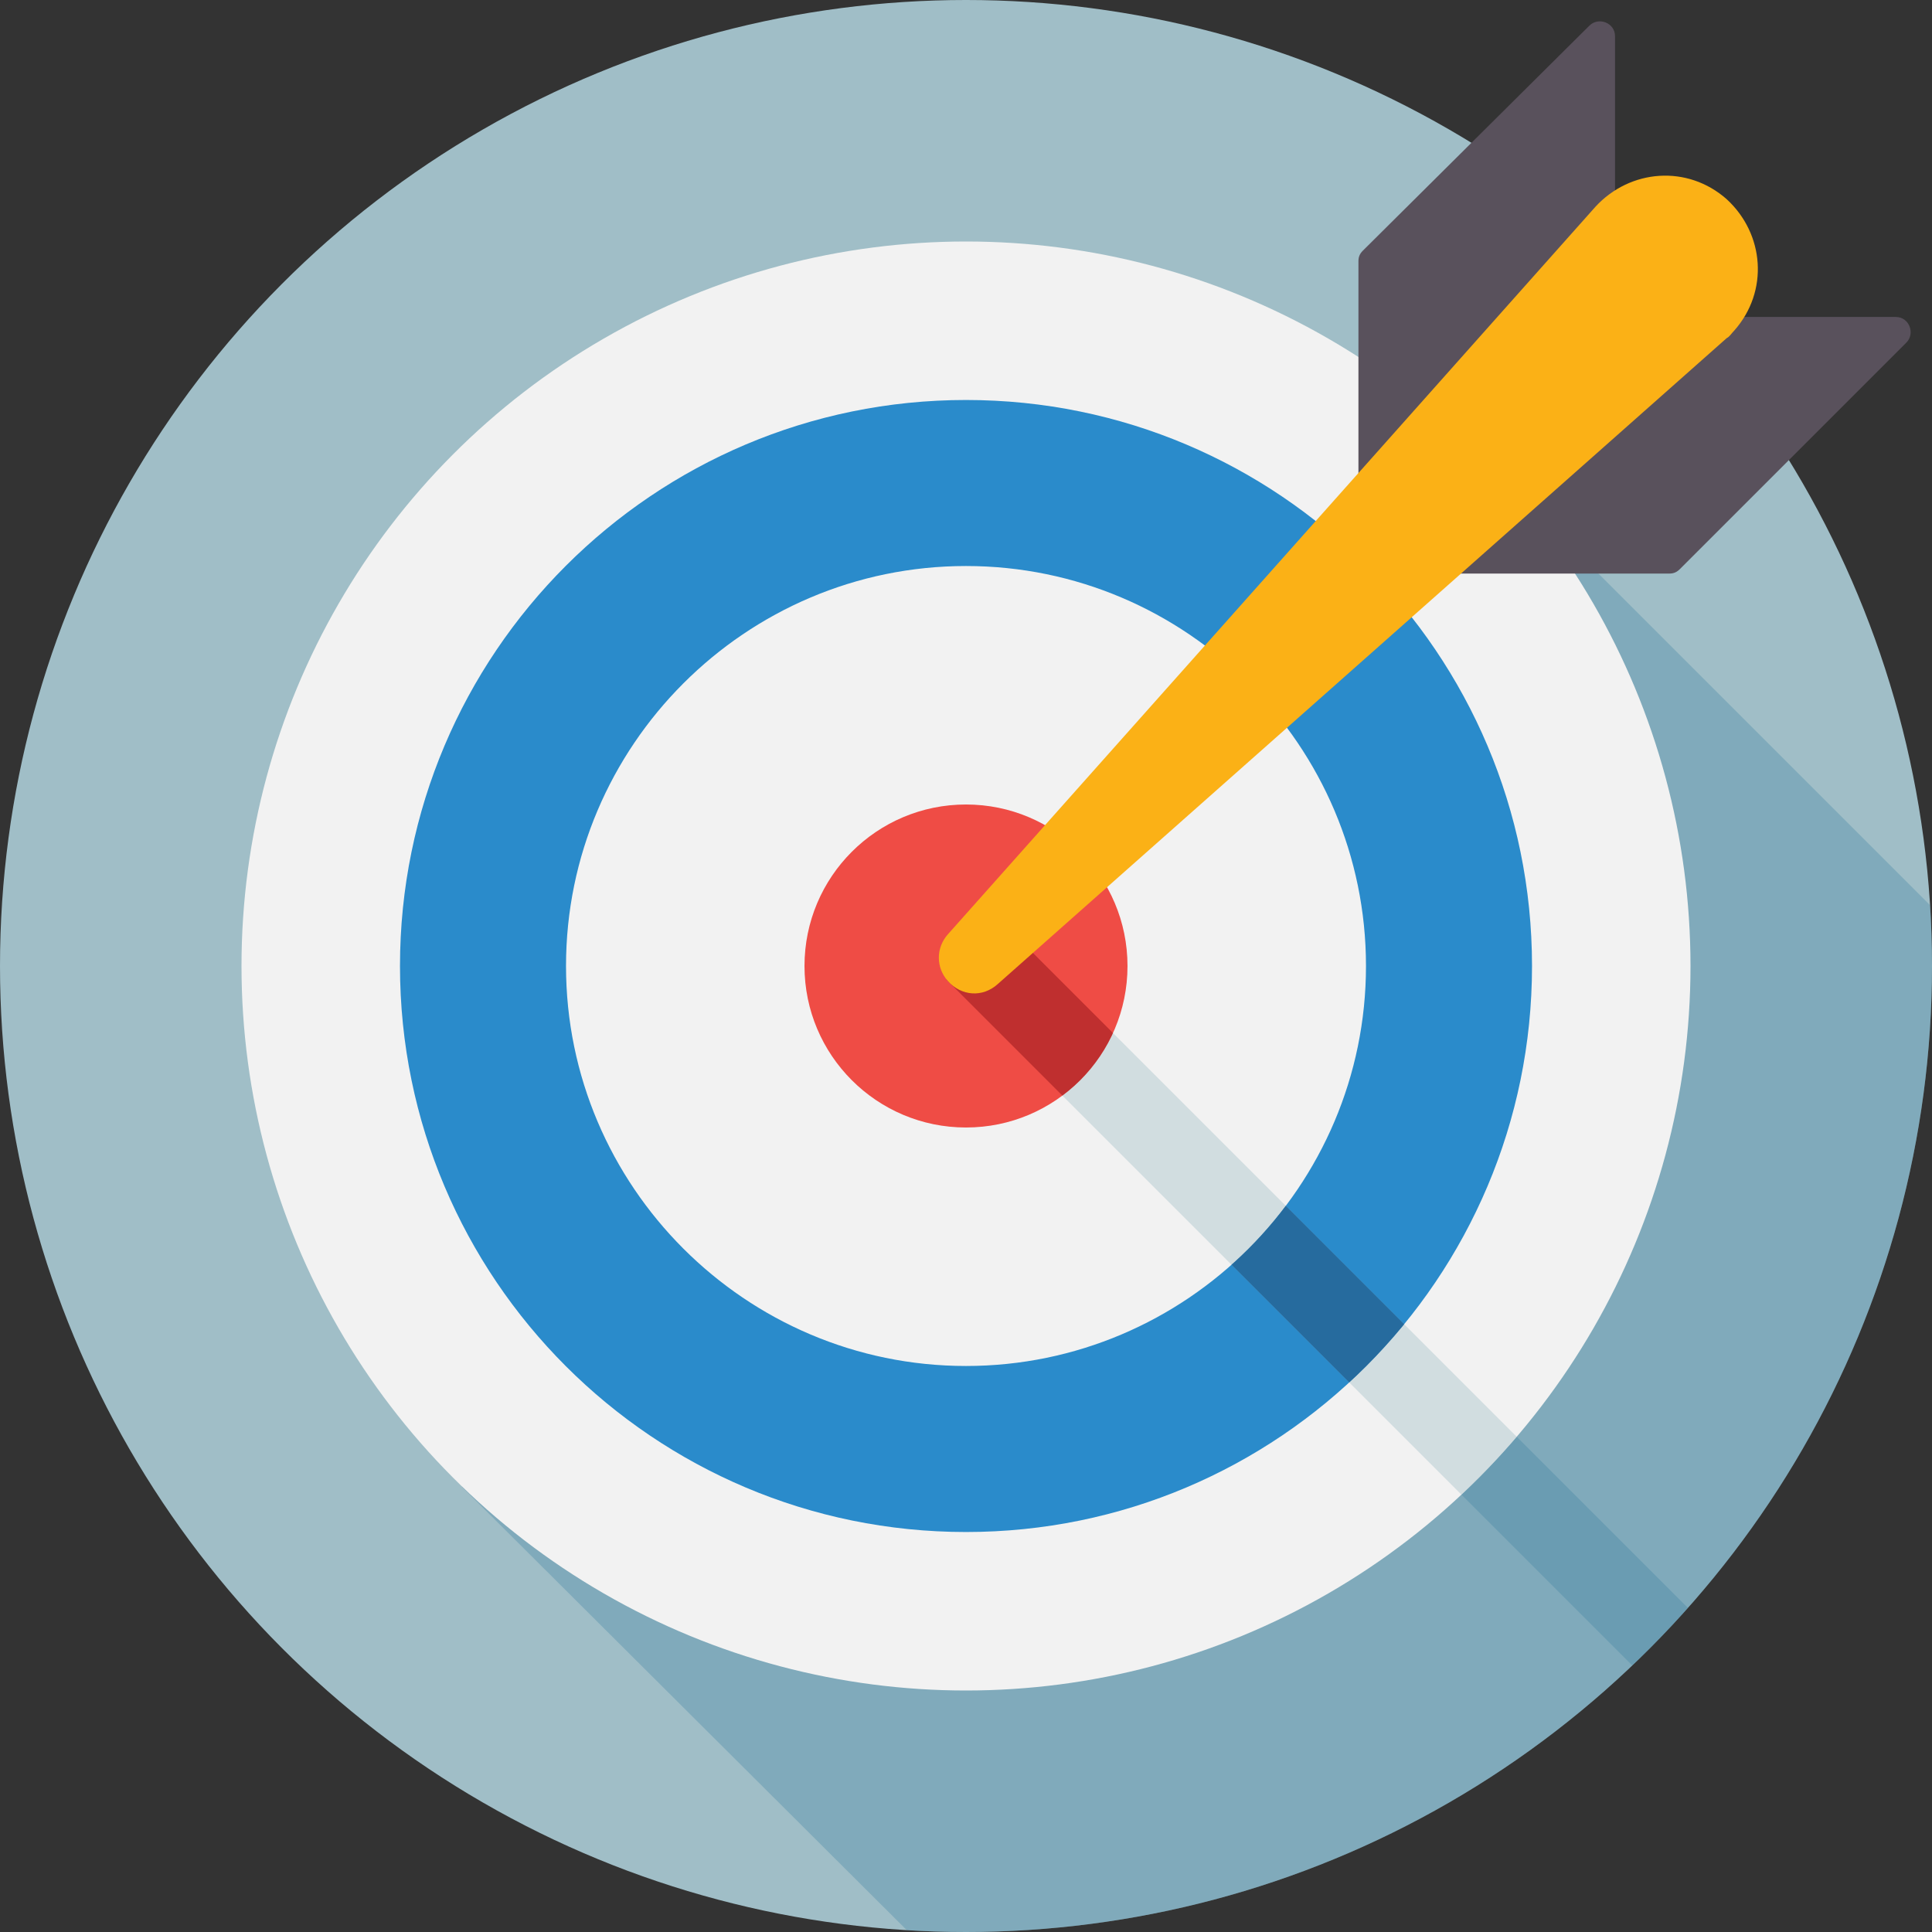
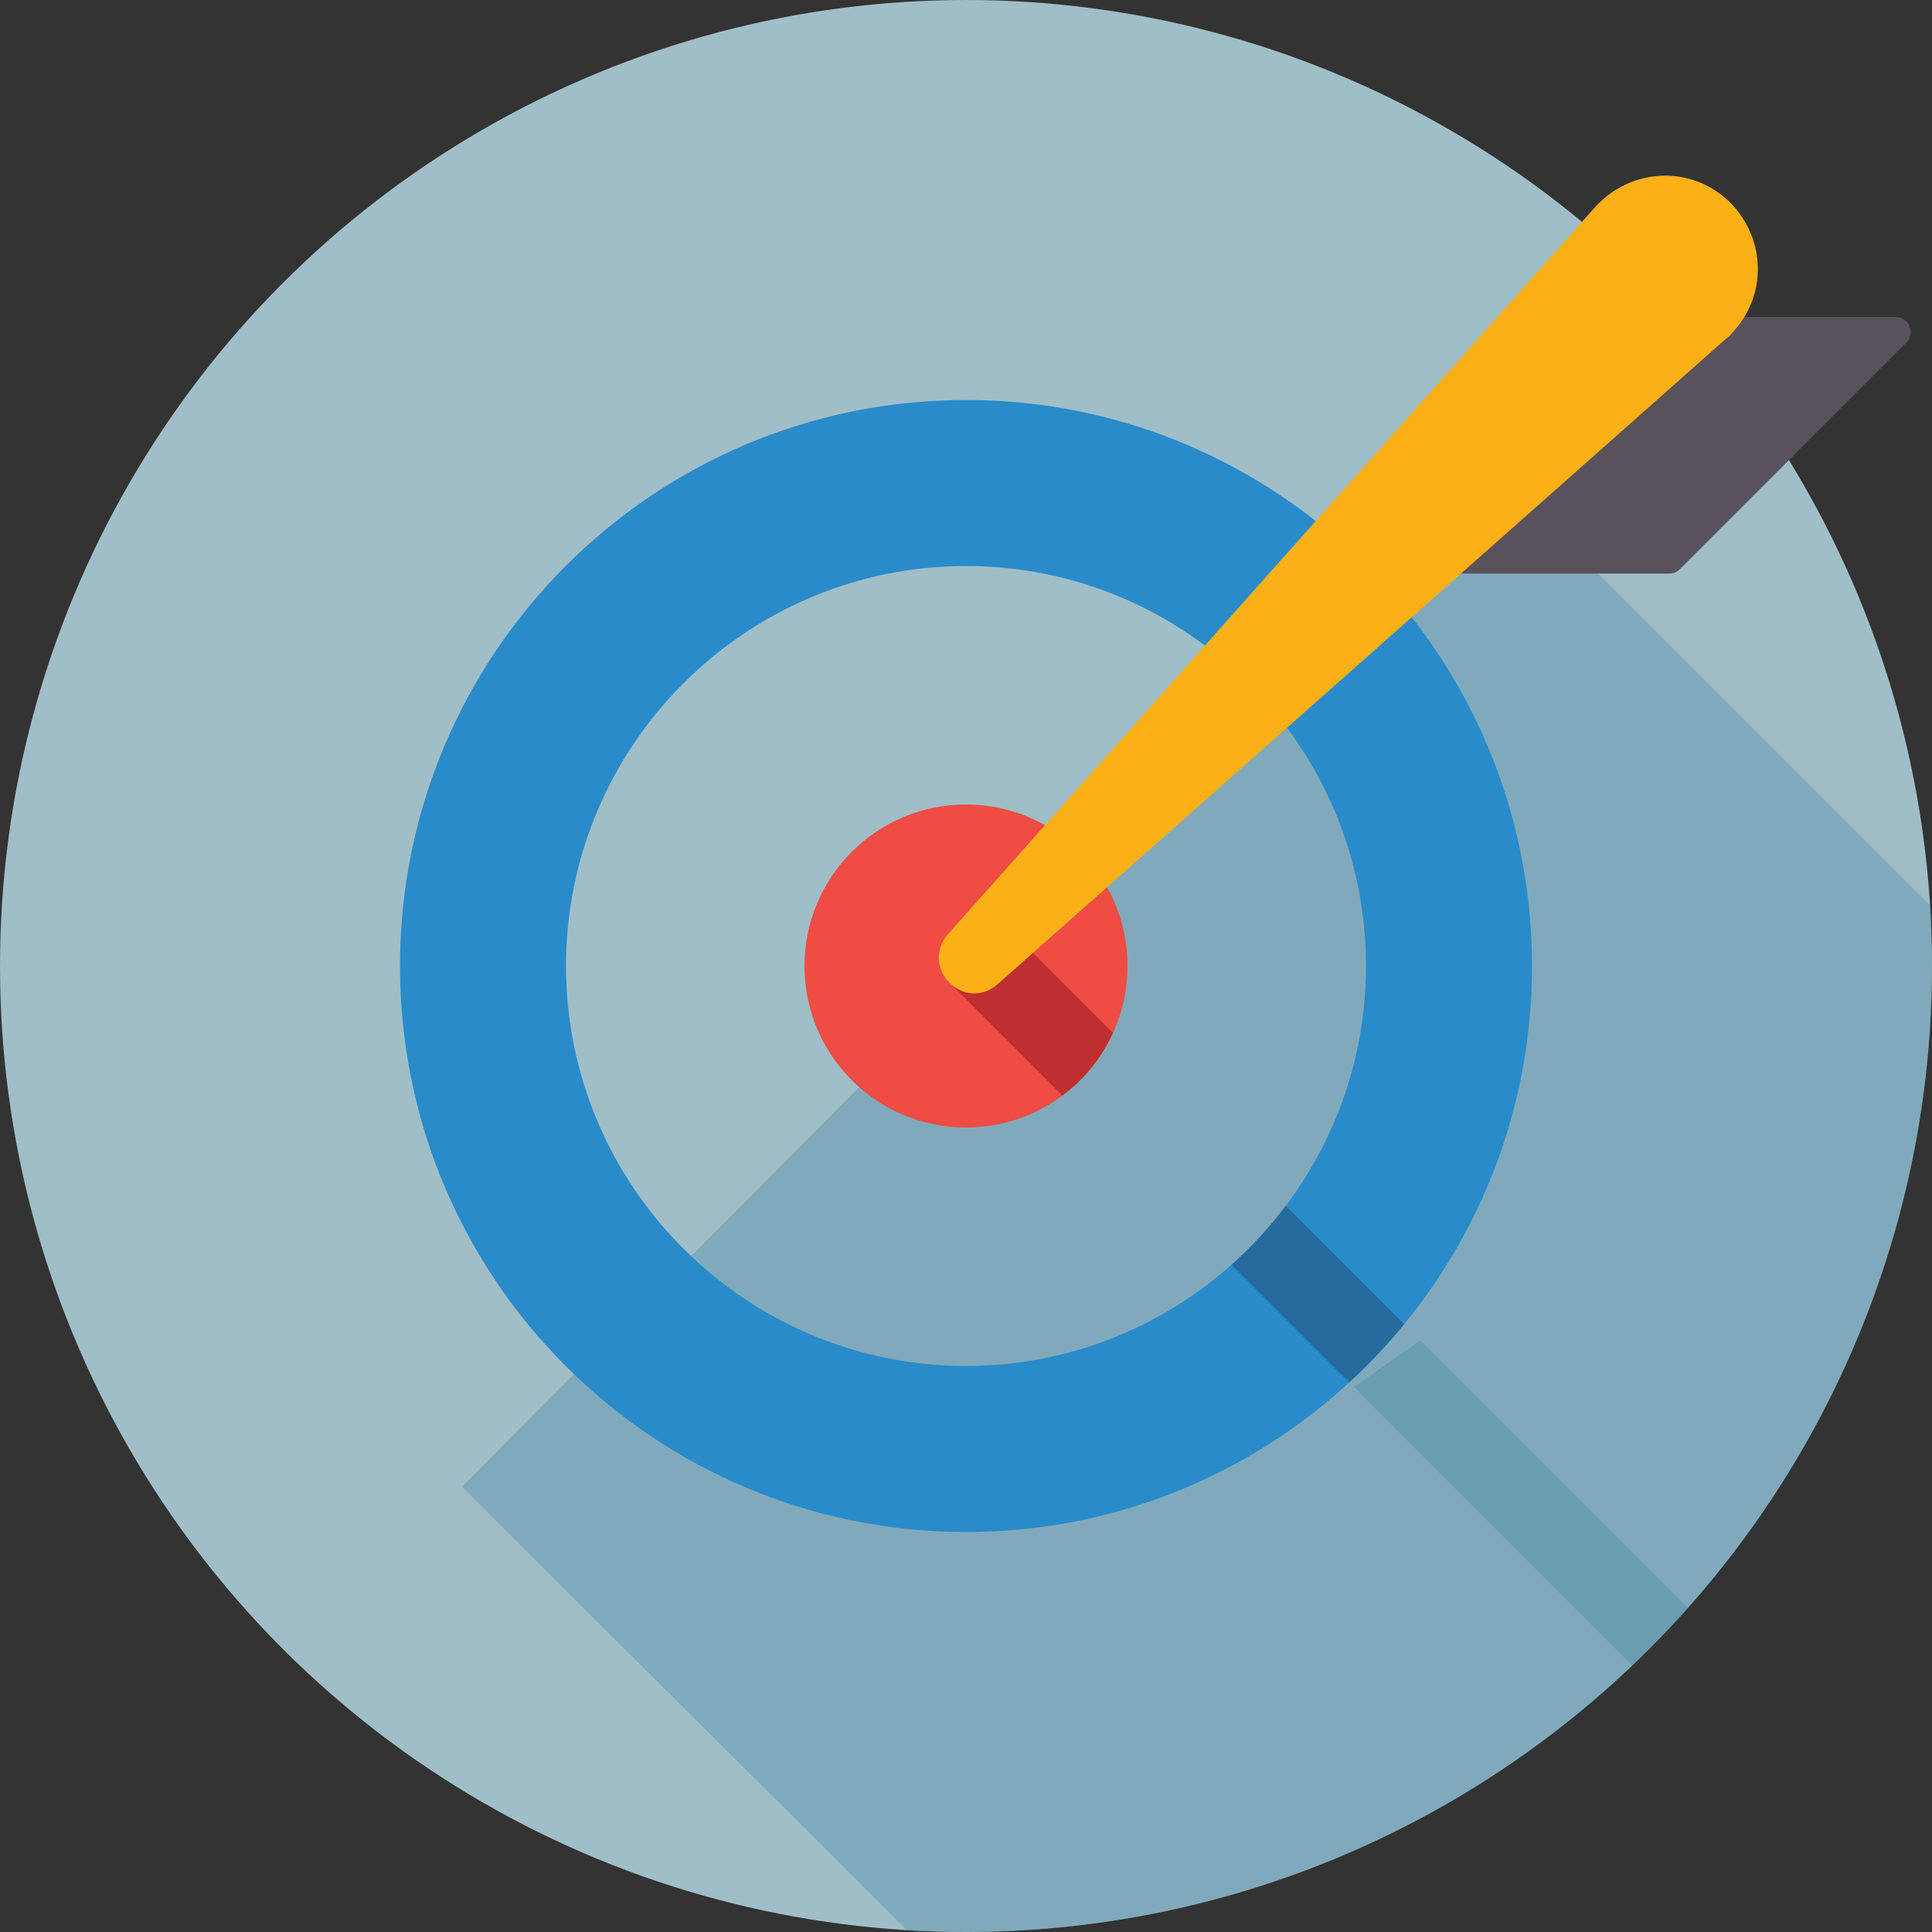
<svg xmlns="http://www.w3.org/2000/svg" xmlns:xlink="http://www.w3.org/1999/xlink" version="1.1" id="Layer_1" x="0px" y="0px" width="128px" height="128px" viewBox="0 0 128 128" style="enable-background:new 0 0 128 128;" xml:space="preserve">
  <rect x="0" y="0" width="128" height="128" fill="#333333" stroke="none" />
  <style type="text/css">
	.st0{fill:#A0BEC7;}
	.st1{clip-path:url(#SVGID_2_);}
	.st2{opacity:0.3;fill:#387D9F;}
	.st3{fill:#F2F2F2;}
	.st4{fill:#2A8BCB;}
	.st5{opacity:0.4;clip-path:url(#SVGID_4_);fill:#A0BEC7;}
	.st6{clip-path:url(#SVGID_6_);fill:#266B9E;}
	.st7{fill:#EF4C45;}
	.st8{opacity:0.6;clip-path:url(#SVGID_8_);fill:#9E1D20;}
	.st9{fill:#59515C;}
	.st10{fill:#FBB116;}
</style>
  <g>
    <circle class="st0" cx="64" cy="64" r="64" />
    <g>
      <defs>
        <circle id="SVGID_1_" cx="64" cy="64" r="64" />
      </defs>
      <clipPath id="SVGID_2_">
        <use xlink:href="#SVGID_1_" style="overflow:visible;" />
      </clipPath>
      <g class="st1">
        <polygon class="st2" points="98.3,30.4 128,60.1 128,128 60.2,128 30.6,98.5    " />
        <polygon class="st2" points="89.7,91.9 114.7,116.9 118.2,112.9 94.1,88.8    " />
      </g>
    </g>
-     <circle class="st3" cx="64" cy="64" r="48" />
    <path class="st4" d="M64,101.5c-20.7,0-37.5-16.8-37.5-37.5c0-20.7,16.8-37.5,37.5-37.5c20.7,0,37.5,16.8,37.5,37.5   C101.5,84.7,84.7,101.5,64,101.5z M64,37.5c-14.6,0-26.5,11.9-26.5,26.5c0,14.6,11.9,26.5,26.5,26.5c14.6,0,26.5-11.9,26.5-26.5   C90.5,49.4,78.6,37.5,64,37.5z" />
    <g>
      <defs>
-         <circle id="SVGID_3_" cx="64" cy="64" r="48" />
-       </defs>
+         </defs>
      <clipPath id="SVGID_4_">
        <use xlink:href="#SVGID_3_" style="overflow:visible;" />
      </clipPath>
      <polygon class="st5" points="62.7,64.9 111.7,113.9 115.2,109.9 67.1,61.8   " />
    </g>
    <g>
      <defs>
        <polygon id="SVGID_5_" points="80.2,82.4 91.7,93.9 95.2,89.9 83.9,78.6    " />
      </defs>
      <clipPath id="SVGID_6_">
        <use xlink:href="#SVGID_5_" style="overflow:visible;" />
      </clipPath>
      <path class="st6" d="M64,101.5c-20.7,0-37.5-16.8-37.5-37.5c0-20.7,16.8-37.5,37.5-37.5c20.7,0,37.5,16.8,37.5,37.5    C101.5,84.7,84.7,101.5,64,101.5z M64,37.5c-14.6,0-26.5,11.9-26.5,26.5c0,14.6,11.9,26.5,26.5,26.5c14.6,0,26.5-11.9,26.5-26.5    C90.5,49.4,78.6,37.5,64,37.5z" />
    </g>
    <circle class="st7" cx="64" cy="64" r="10.7" />
    <g>
      <defs>
        <circle id="SVGID_7_" cx="64" cy="64" r="10.7" />
      </defs>
      <clipPath id="SVGID_8_">
        <use xlink:href="#SVGID_7_" style="overflow:visible;" />
      </clipPath>
      <polygon class="st8" points="62.7,64.9 111.7,113.9 115.2,109.9 67.1,61.8   " />
    </g>
    <g>
      <path class="st9" d="M107.4,21h18.2c0.9,0,1.3,1.1,0.7,1.7l-15,15c-0.2,0.2-0.4,0.3-0.7,0.3H92.4c-0.9,0-1.3-1.1-0.7-1.7l15-15    C106.9,21.1,107.1,21,107.4,21z" />
    </g>
    <g>
-       <path class="st9" d="M106.7,21.4l-15,14.9c-0.6,0.6-1.7,0.2-1.7-0.7V17.3c0-0.3,0.1-0.5,0.3-0.7l15-14.9c0.6-0.6,1.7-0.2,1.7,0.7    v18.3C107,20.9,106.9,21.2,106.7,21.4z" />
-     </g>
+       </g>
    <path class="st10" d="M62.8,61.9l42.9-48.2c2.3-2.5,6.1-2.8,8.7-0.5c2.5,2.3,2.8,6.1,0.5,8.7c-0.2,0.2-0.3,0.4-0.5,0.5L66.1,65.2   c-1,0.9-2.4,0.8-3.3-0.2C62,64.1,62,62.8,62.8,61.9z" />
  </g>
</svg>